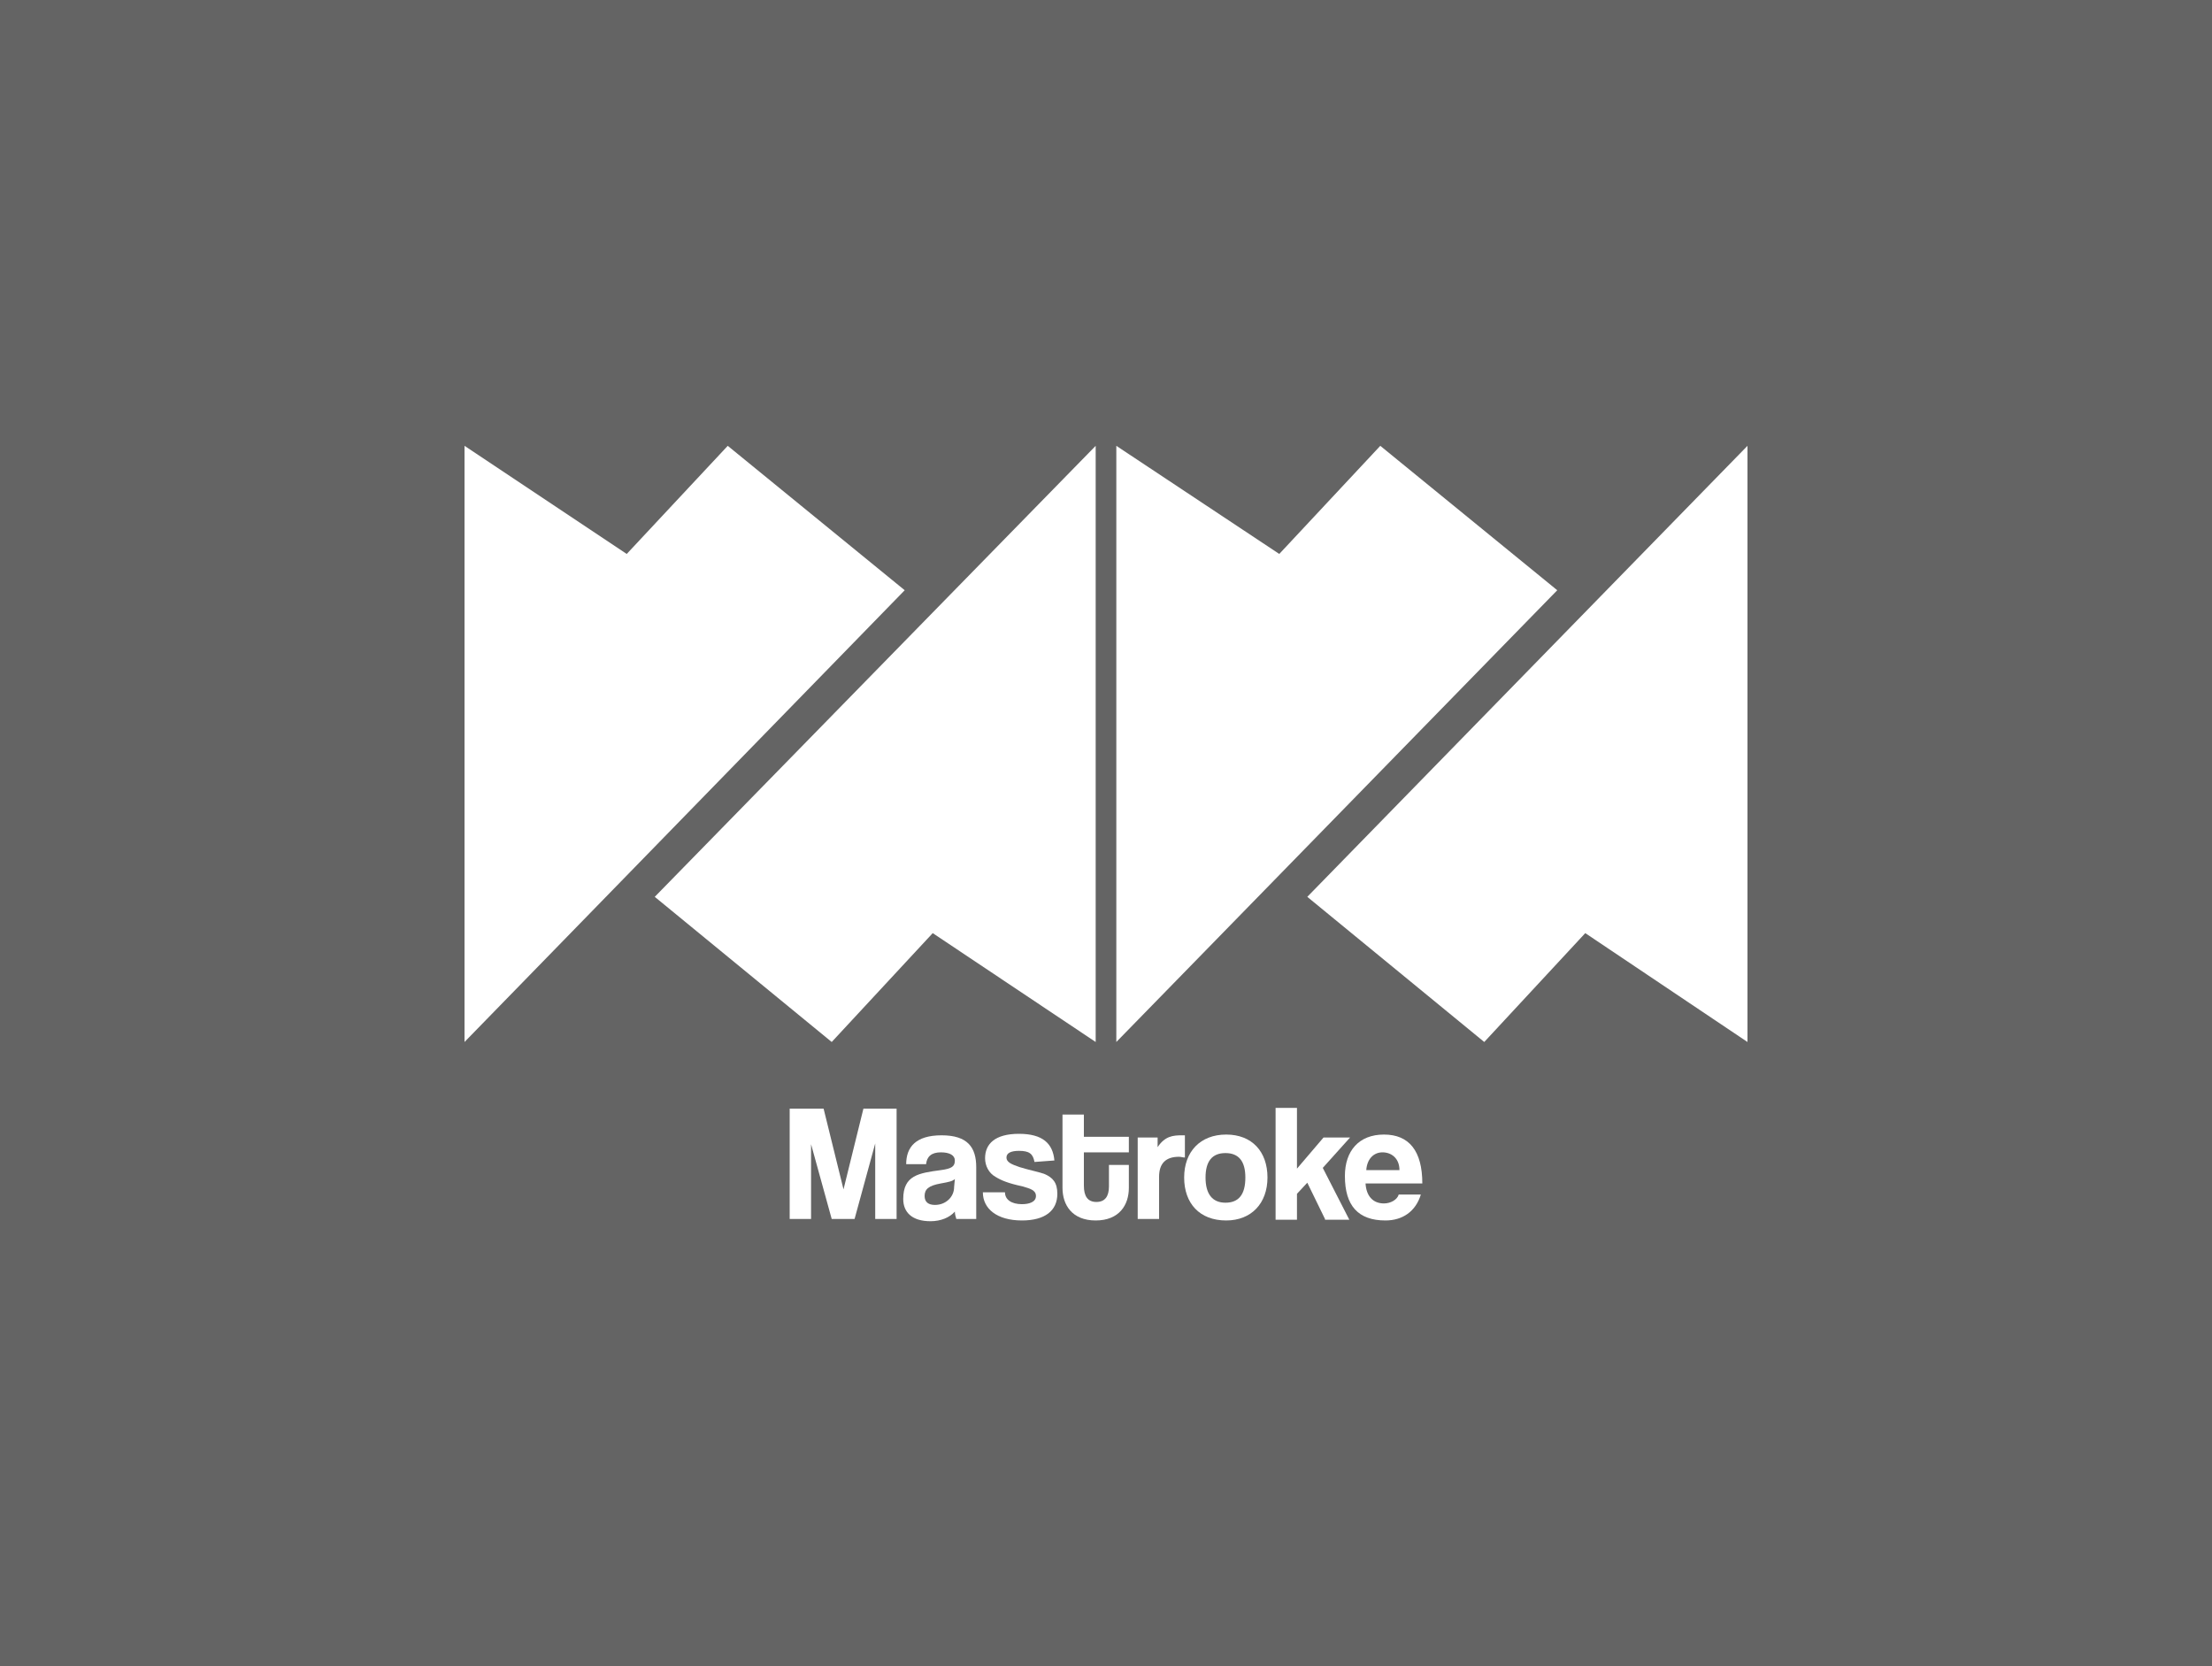
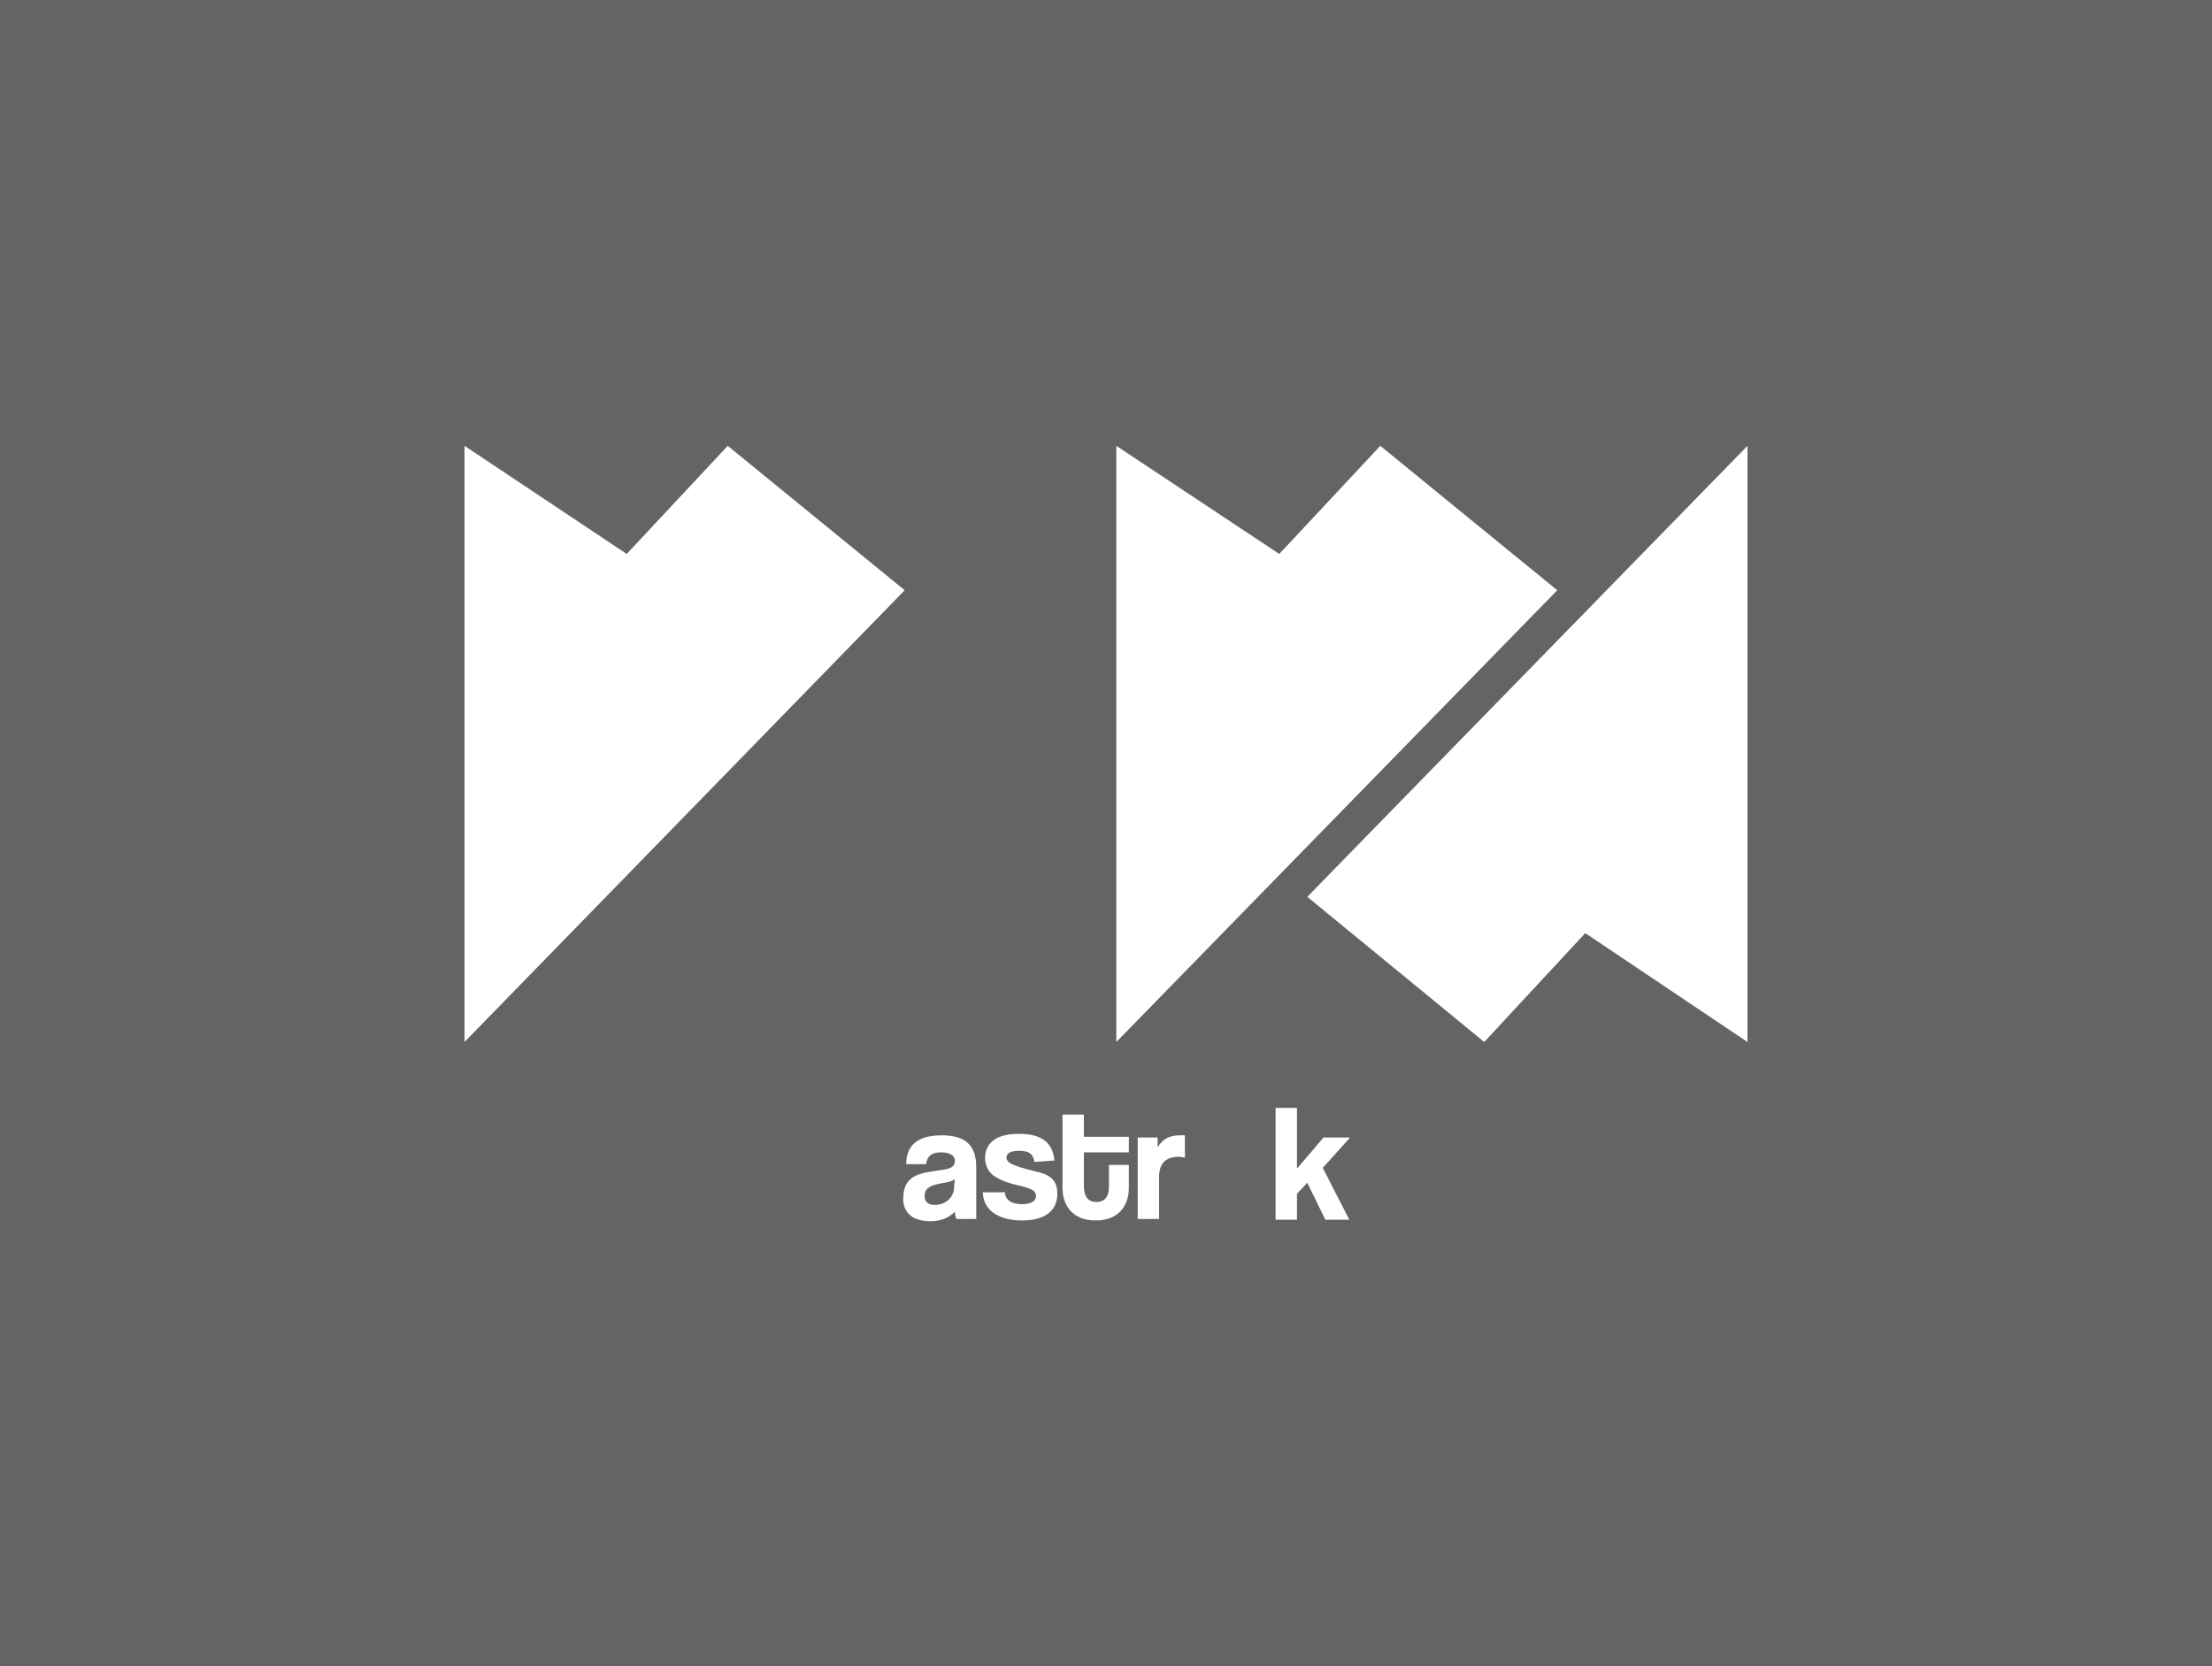
<svg xmlns="http://www.w3.org/2000/svg" width="150" height="113" viewBox="0 0 150 113" fill="none">
  <path d="M150 0H0V113H150V0Z" fill="#646464" />
  <path d="M31.5 30.234V70.663L61.35 40.027L49.35 30.234L42.5 37.566L31.5 30.234Z" fill="white" />
-   <path d="M74.3 70.663V30.234L44.4 60.819L56.4 70.663L63.25 63.28L74.3 70.663Z" fill="white" />
  <path d="M75.7 30.234V70.663L105.6 40.027L93.6 30.234L86.75 37.566L75.7 30.234Z" fill="white" />
  <path d="M118.5 70.663V30.234L88.65 60.819L100.65 70.663L107.5 63.28L118.5 70.663Z" fill="white" />
-   <path d="M59.35 82.666V77.543L57.95 82.666H56.4L55 77.593V82.666H53.55V75.183H55.85L57.2 80.657L58.55 75.183H60.8V82.666H59.35Z" fill="white" />
  <path d="M64.85 82.666C64.8 82.515 64.75 82.314 64.75 82.164C64.4 82.565 63.8 82.817 63.1 82.817C61.85 82.817 61.25 82.214 61.25 81.31C61.25 79.703 62.3 79.552 63.8 79.351C64.55 79.251 64.75 79.1 64.75 78.698C64.75 78.347 64.4 78.146 63.8 78.146C63.15 78.146 62.85 78.447 62.8 78.949H61.45C61.45 77.794 62.1 76.991 63.85 76.991C65.6 76.991 66.2 77.794 66.2 79.15V82.666H64.85ZM64.75 79.954C64.6 80.105 64.35 80.155 63.8 80.255C62.95 80.406 62.7 80.657 62.7 81.109C62.7 81.511 62.95 81.712 63.4 81.712C64.15 81.712 64.7 81.159 64.7 80.506L64.75 79.954Z" fill="white" />
  <path d="M70.15 78.799C70.05 78.246 69.8 78.045 69.1 78.045C68.55 78.045 68.25 78.196 68.25 78.497C68.25 78.799 68.55 78.949 69.15 79.15C69.8 79.351 70.35 79.451 70.8 79.602C71.4 79.853 71.7 80.205 71.7 80.958C71.7 82.113 70.85 82.766 69.3 82.766C67.6 82.766 66.65 81.963 66.65 80.858H68.15C68.15 81.36 68.6 81.661 69.3 81.661C69.8 81.661 70.25 81.511 70.25 81.109C70.25 80.707 69.85 80.607 69.35 80.456C68.4 80.255 67.9 80.054 67.5 79.803C67.05 79.552 66.8 79.05 66.8 78.547C66.8 77.593 67.45 76.89 69.1 76.89C70.7 76.89 71.4 77.543 71.5 78.698L70.15 78.799Z" fill="white" />
  <path d="M75.2 79H76.55V80.556C76.55 81.712 75.9 82.766 74.3 82.766C72.7 82.766 72.05 81.712 72.05 80.556V75.585H73.5V77.091H76.55V78.146H73.5V80.406C73.5 81.109 73.75 81.511 74.35 81.511C74.95 81.511 75.2 81.109 75.2 80.456V79Z" fill="white" />
  <path d="M77.15 82.666V77.141H78.5V77.794C79 77.041 79.55 76.991 80.15 76.991H80.35V78.497C80.2 78.497 80.1 78.447 79.95 78.447C79.05 78.447 78.6 78.899 78.6 79.803V82.666H77.15Z" fill="white" />
-   <path d="M80.3 79.853C80.3 78.096 81.4 76.94 83.15 76.94C84.9 76.94 85.95 78.096 85.95 79.853C85.95 81.611 84.85 82.766 83.15 82.766C81.35 82.766 80.3 81.611 80.3 79.853ZM84.45 79.853C84.45 78.748 84 78.196 83.1 78.196C82.2 78.196 81.75 78.748 81.75 79.853C81.75 80.958 82.2 81.561 83.1 81.561C84 81.561 84.45 81.008 84.45 79.853Z" fill="white" />
  <path d="M89.85 82.666L88.65 80.205L87.95 80.958V82.716H86.5V75.132H87.95V79.251L89.75 77.141H91.55L89.7 79.2L91.5 82.716H89.85V82.666Z" fill="white" />
-   <path d="M92.6 80.255C92.65 81.109 93.1 81.611 93.85 81.611C94.3 81.611 94.75 81.36 94.85 81.008H96.35C96 82.163 95.1 82.766 93.95 82.766C92.1 82.766 91.2 81.762 91.2 79.753C91.2 78.045 92.15 76.94 93.85 76.94C95.55 76.94 96.45 78.045 96.45 80.255H92.6ZM94.9 79.351C94.9 78.547 94.35 78.146 93.75 78.146C93.15 78.146 92.7 78.598 92.65 79.351H94.9Z" fill="white" />
</svg>